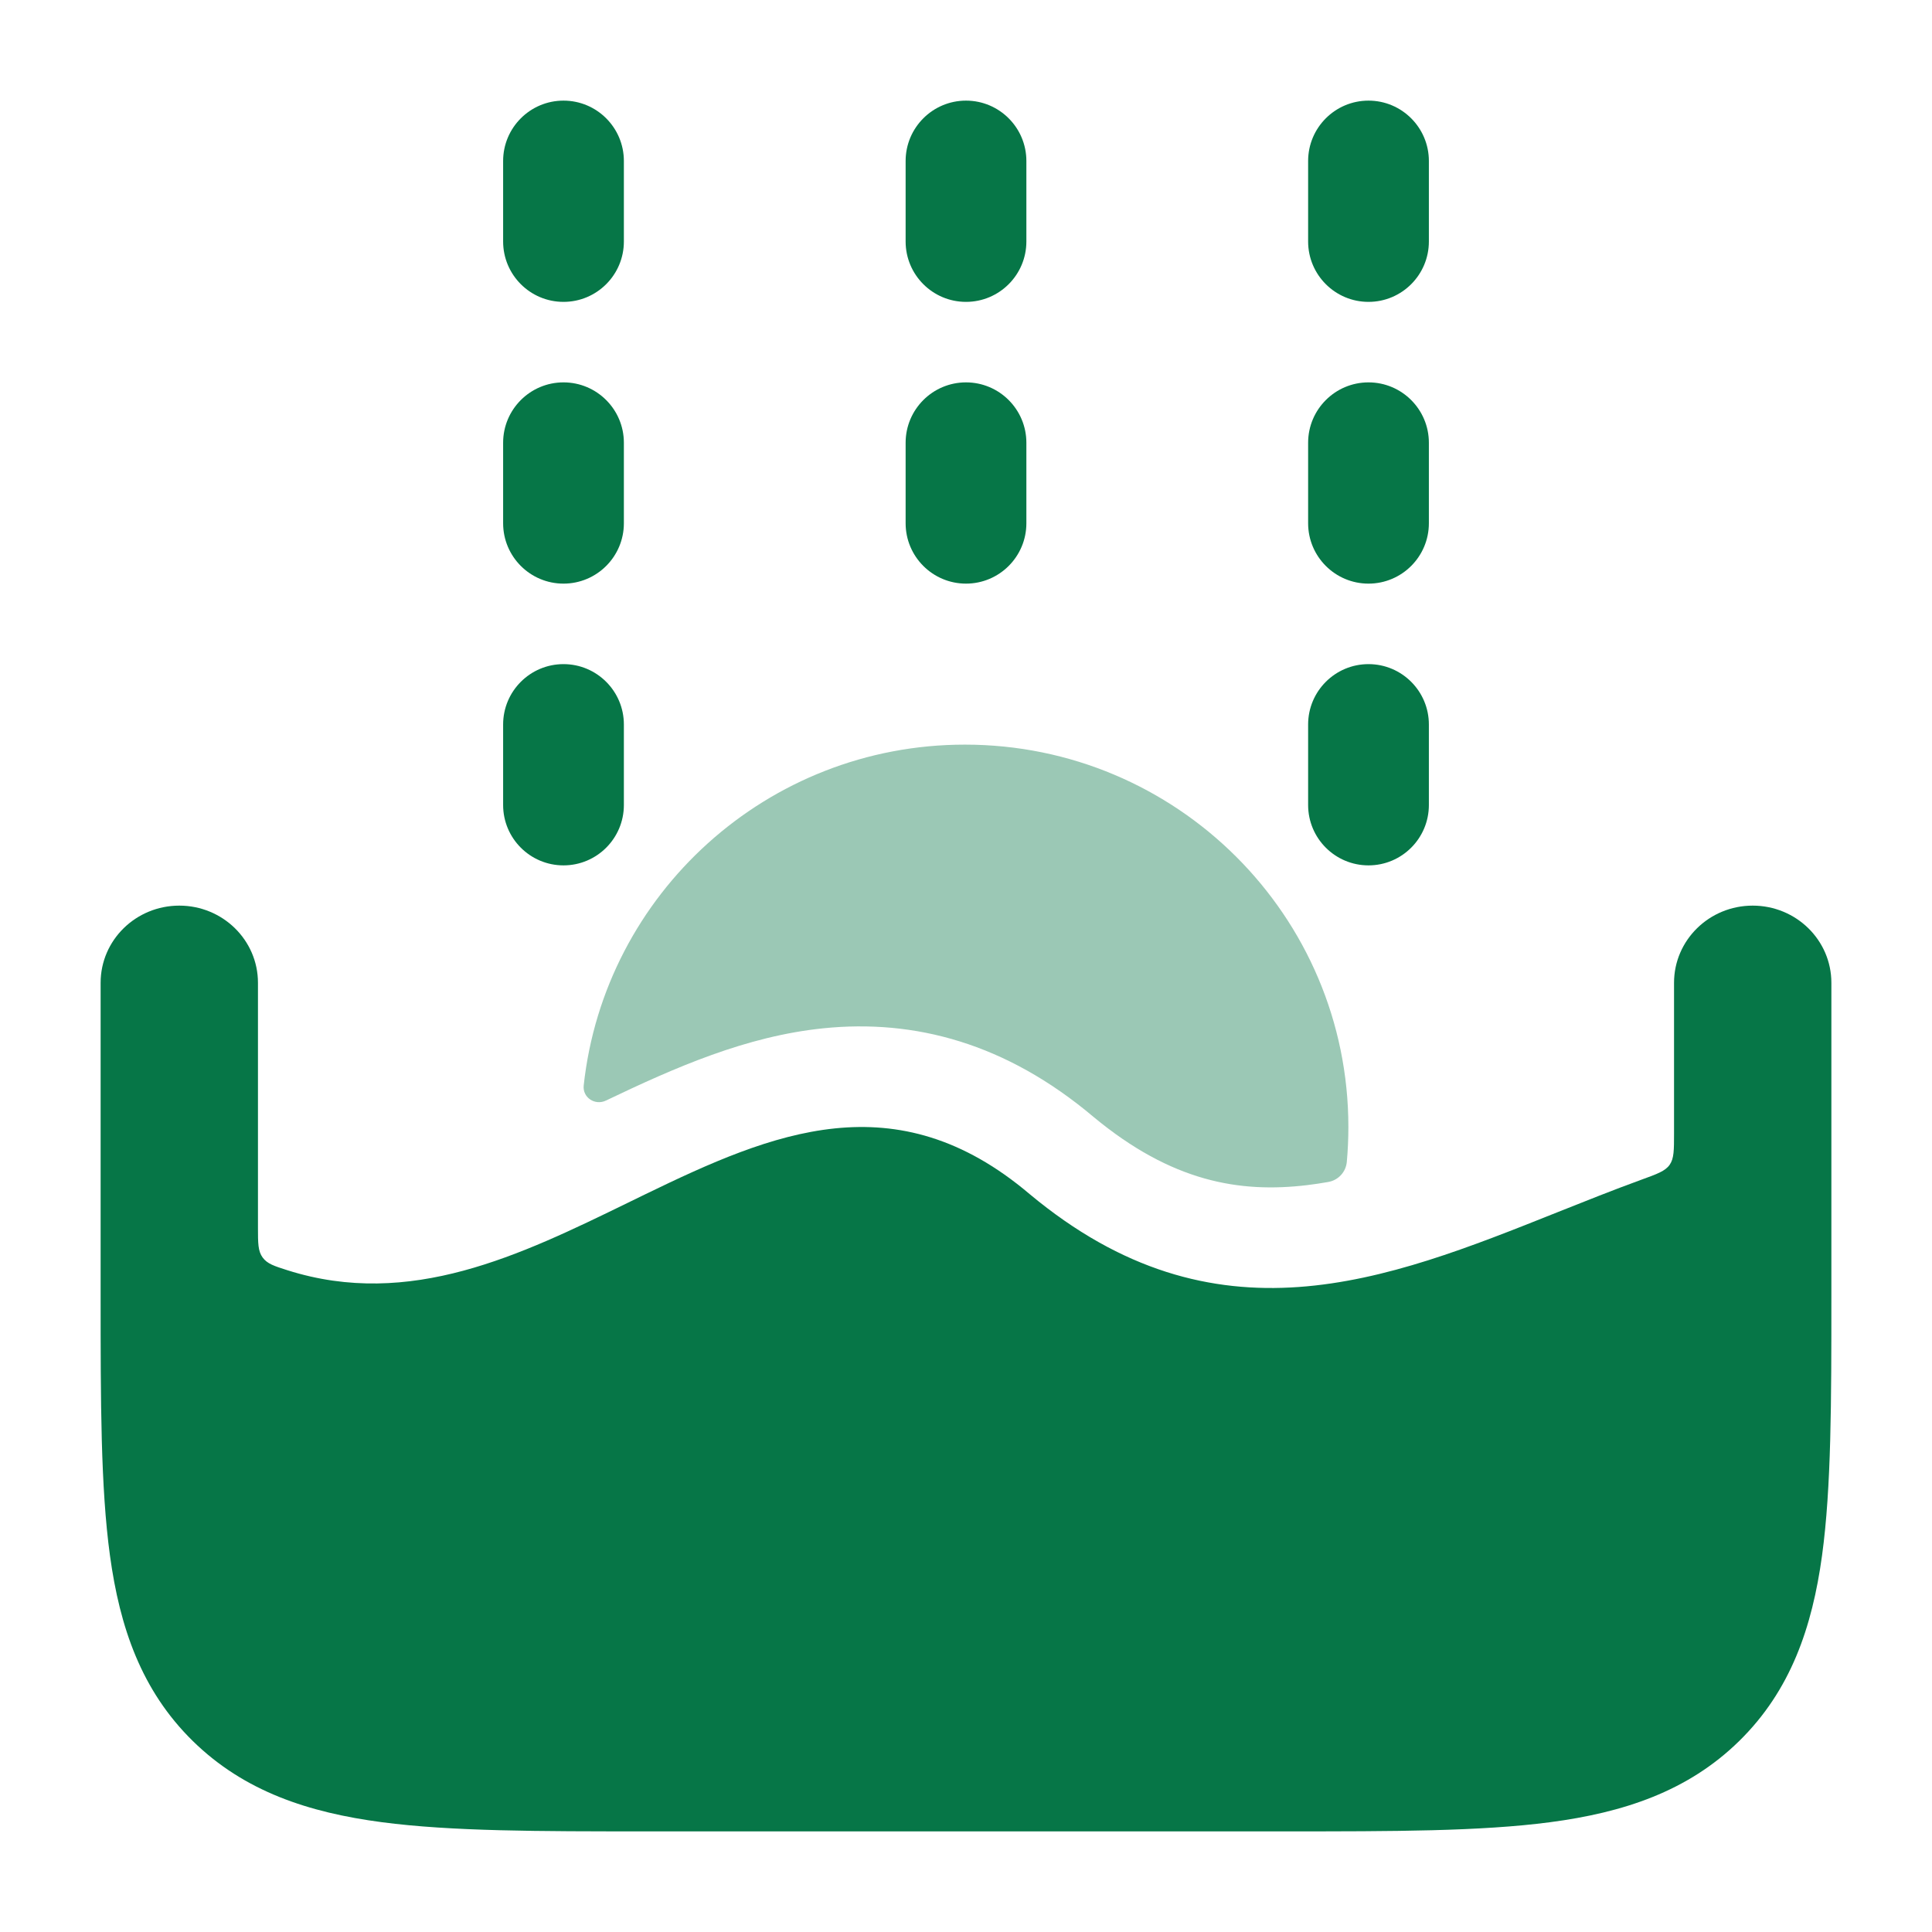
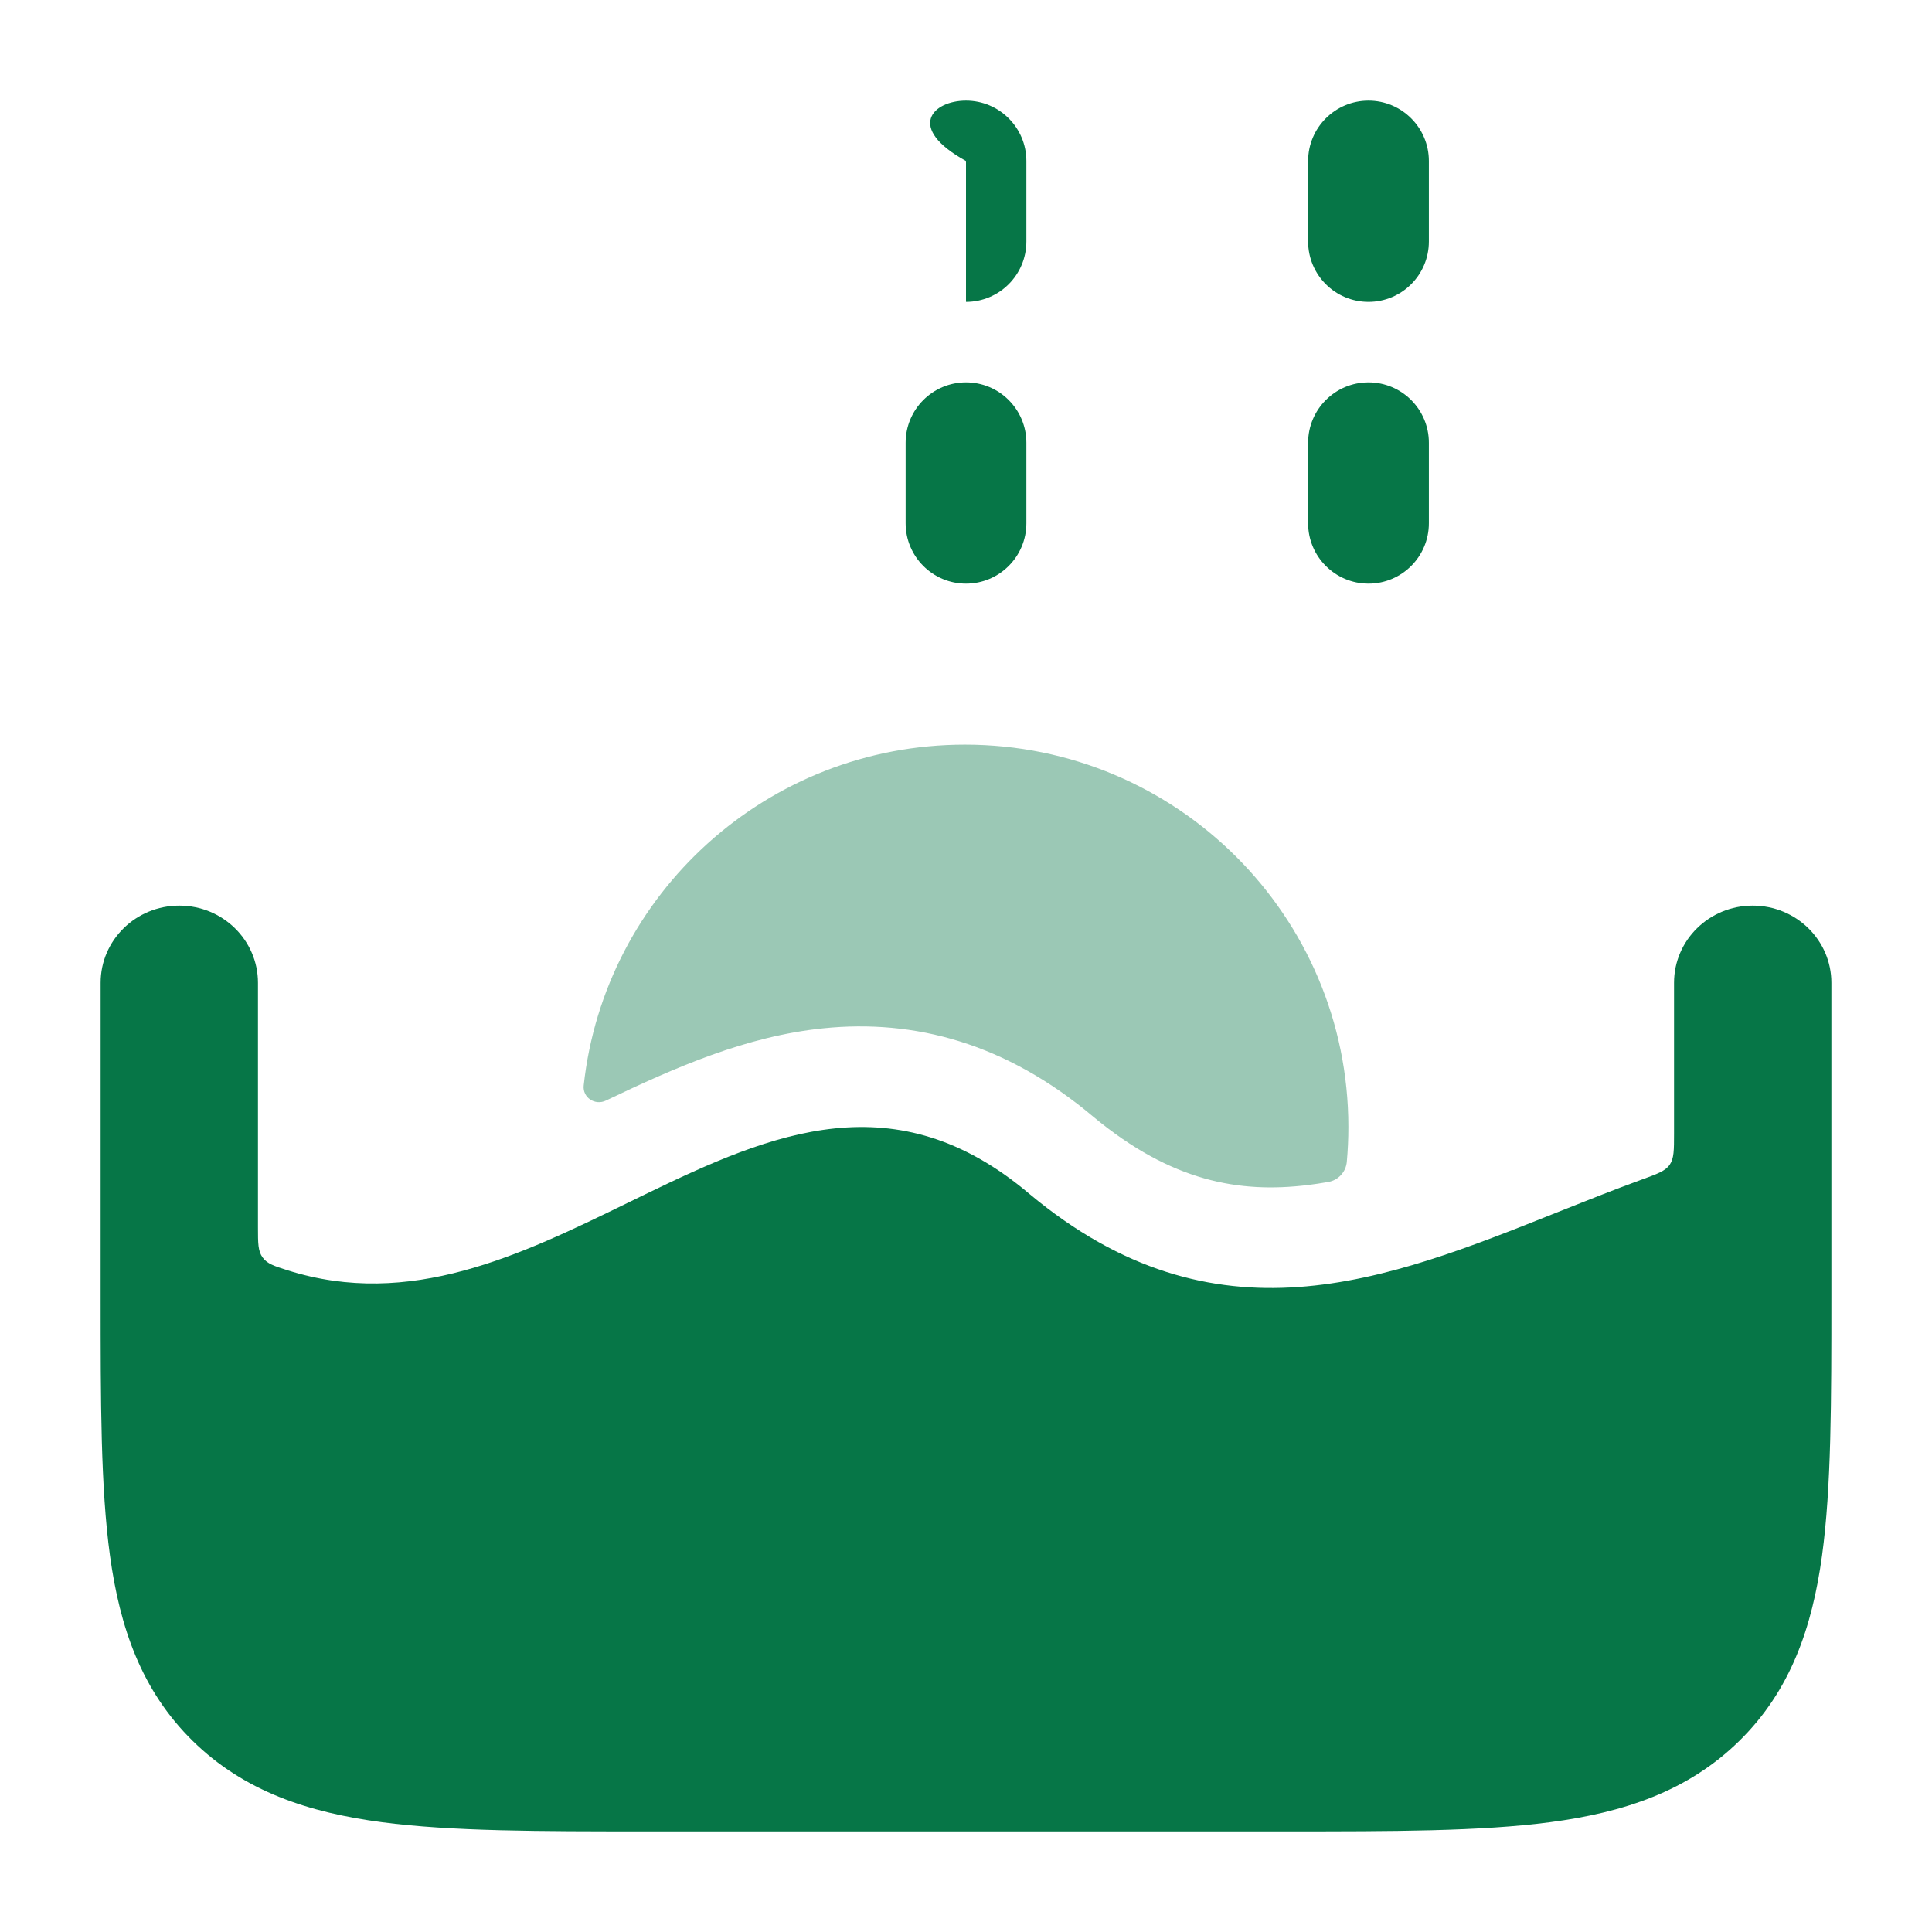
<svg xmlns="http://www.w3.org/2000/svg" width="48" height="48" viewBox="0 0 48 48" fill="none">
  <path d="M6.409 24.417C6.409 23.358 5.534 22.5 4.455 22.5C3.375 22.5 2.5 23.358 2.5 24.417L2.5 32.219C2.5 34.814 2.5 36.954 2.732 38.648C2.976 40.426 3.508 41.997 4.79 43.255C6.072 44.512 7.674 45.033 9.487 45.272C11.215 45.5 13.397 45.5 16.044 45.5L31.956 45.5C34.603 45.5 36.785 45.5 38.513 45.272C40.326 45.033 41.928 44.512 43.21 43.255C44.492 41.997 45.024 40.426 45.268 38.648C45.5 36.954 45.5 34.814 45.5 32.218V24.417C45.5 23.358 44.625 22.5 43.545 22.5C42.466 22.5 41.591 23.358 41.591 24.417V28.161C41.591 28.576 41.591 28.784 41.482 28.939C41.374 29.094 41.174 29.167 40.773 29.312C40.073 29.567 39.377 29.846 38.681 30.123C34.414 31.827 30.195 33.511 25.58 29.666C22.252 26.844 19.193 28.138 16.043 29.666C15.896 29.737 15.749 29.809 15.602 29.881C12.932 31.183 10.186 32.523 7.145 31.56C6.809 31.453 6.641 31.4 6.525 31.242C6.409 31.083 6.409 30.888 6.409 30.497L6.409 24.417Z" fill="#067647" />
-   <path d="M14 2.5C14.828 2.5 15.5 3.172 15.5 4V6C15.5 6.828 14.828 7.5 14 7.5C13.172 7.5 12.5 6.828 12.5 6V4C12.5 3.172 13.172 2.5 14 2.5Z" fill="#067647" />
  <path d="M34 2.5C34.828 2.5 35.5 3.172 35.5 4V6C35.5 6.828 34.828 7.5 34 7.5C33.172 7.5 32.5 6.828 32.5 6V4C32.5 3.172 33.172 2.5 34 2.5Z" fill="#067647" />
-   <path d="M14 9.5C14.828 9.5 15.5 10.172 15.5 11V13C15.5 13.828 14.828 14.5 14 14.5C13.172 14.5 12.5 13.828 12.5 13V11C12.5 10.172 13.172 9.5 14 9.5Z" fill="#067647" />
  <path d="M34 9.5C34.828 9.5 35.5 10.172 35.5 11V13C35.5 13.828 34.828 14.5 34 14.5C33.172 14.5 32.5 13.828 32.5 13V11C32.5 10.172 33.172 9.5 34 9.5Z" fill="#067647" />
-   <path d="M14 16.5C14.828 16.5 15.5 17.172 15.5 18V20C15.5 20.828 14.828 21.5 14 21.5C13.172 21.5 12.5 20.828 12.5 20V18C12.5 17.172 13.172 16.5 14 16.5Z" fill="#067647" />
-   <path d="M34 16.5C34.828 16.5 35.5 17.172 35.5 18V20C35.5 20.828 34.828 21.5 34 21.5C33.172 21.5 32.5 20.828 32.5 20V18C32.5 17.172 33.172 16.5 34 16.5Z" fill="#067647" />
-   <path d="M24 2.5C24.828 2.5 25.5 3.172 25.5 4V6C25.5 6.828 24.828 7.5 24 7.5C23.172 7.5 22.5 6.828 22.5 6V4C22.5 3.172 23.172 2.5 24 2.5Z" fill="#067647" />
+   <path d="M24 2.5C24.828 2.5 25.5 3.172 25.5 4V6C25.5 6.828 24.828 7.5 24 7.5V4C22.5 3.172 23.172 2.5 24 2.5Z" fill="#067647" />
  <path d="M24 9.5C24.828 9.5 25.5 10.172 25.5 11V13C25.5 13.828 24.828 14.5 24 14.5C23.172 14.5 22.5 13.828 22.5 13V11C22.5 10.172 23.172 9.5 24 9.5Z" fill="#067647" />
  <path opacity="0.4" d="M20.453 25.548C22.718 25.316 24.992 25.913 27.17 27.751C29.11 29.36 30.795 29.647 32.486 29.443C32.657 29.422 32.828 29.396 32.999 29.366C33.249 29.323 33.438 29.119 33.461 28.867C33.487 28.581 33.5 28.292 33.5 28C33.5 22.753 29.235 18.5 23.973 18.5C19.062 18.5 15.018 22.207 14.502 26.968C14.47 27.268 14.782 27.474 15.055 27.343C16.774 26.52 18.537 25.744 20.453 25.548Z" fill="#067647" />
</svg>